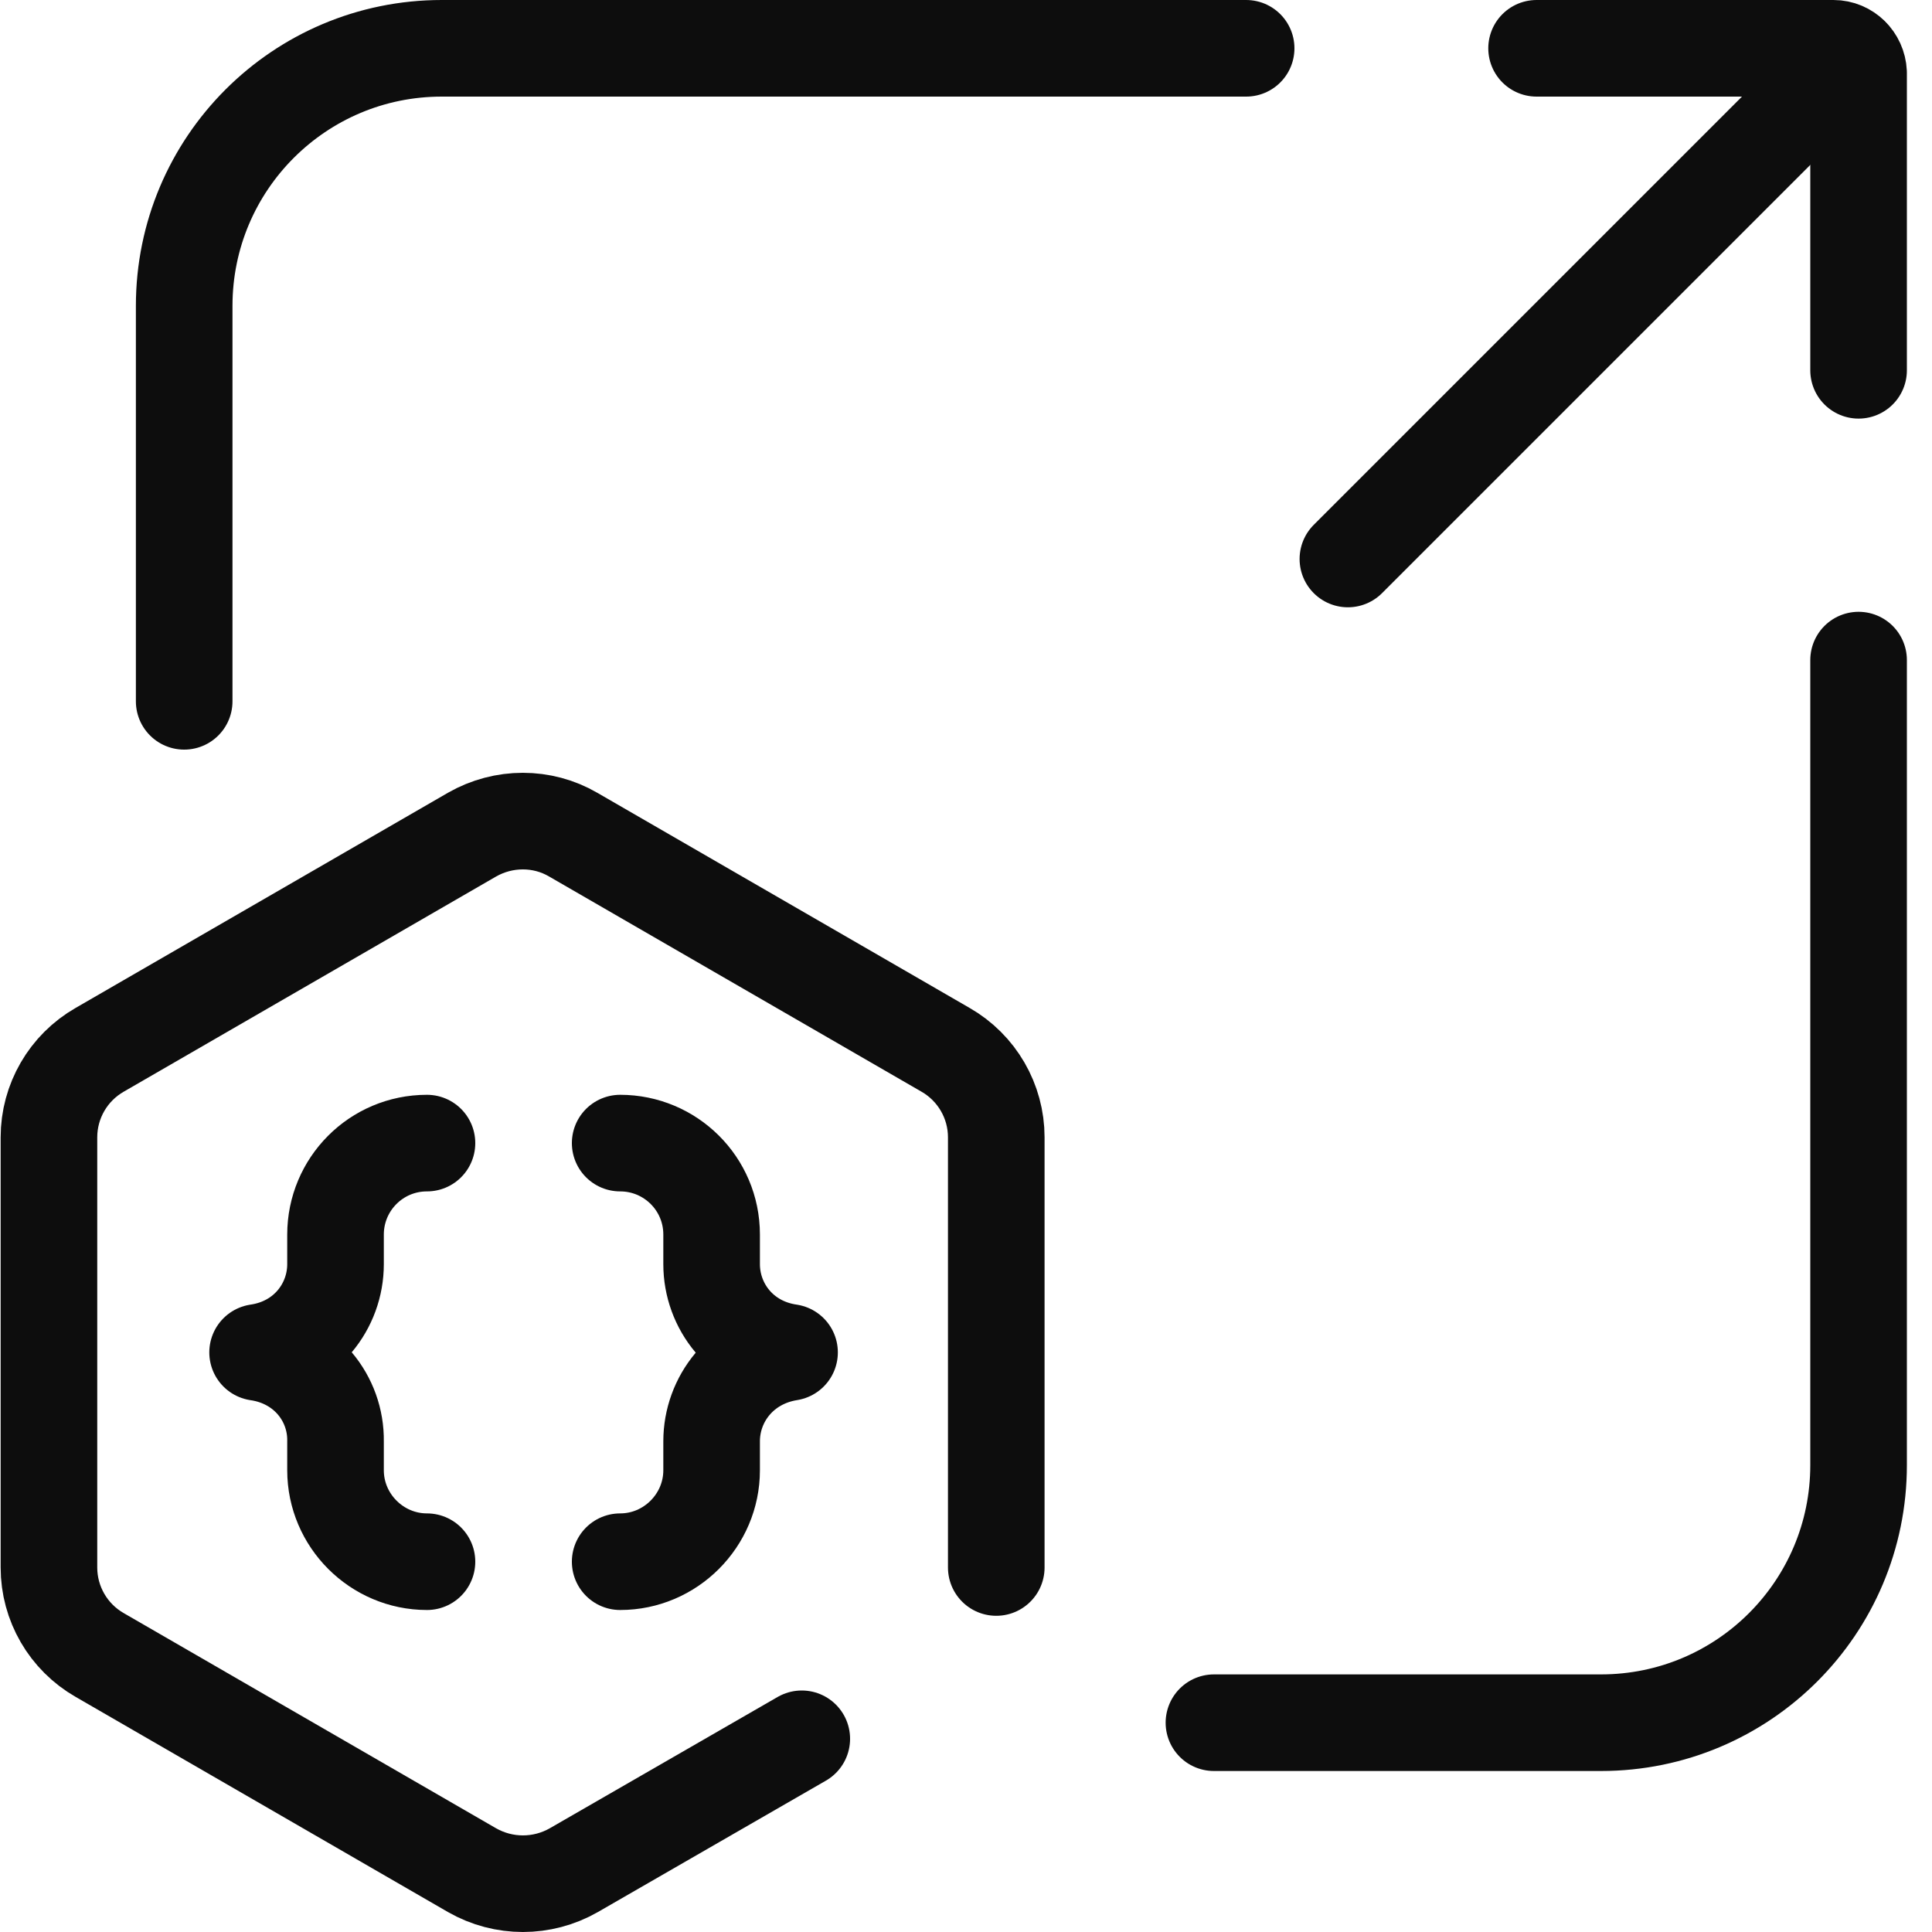
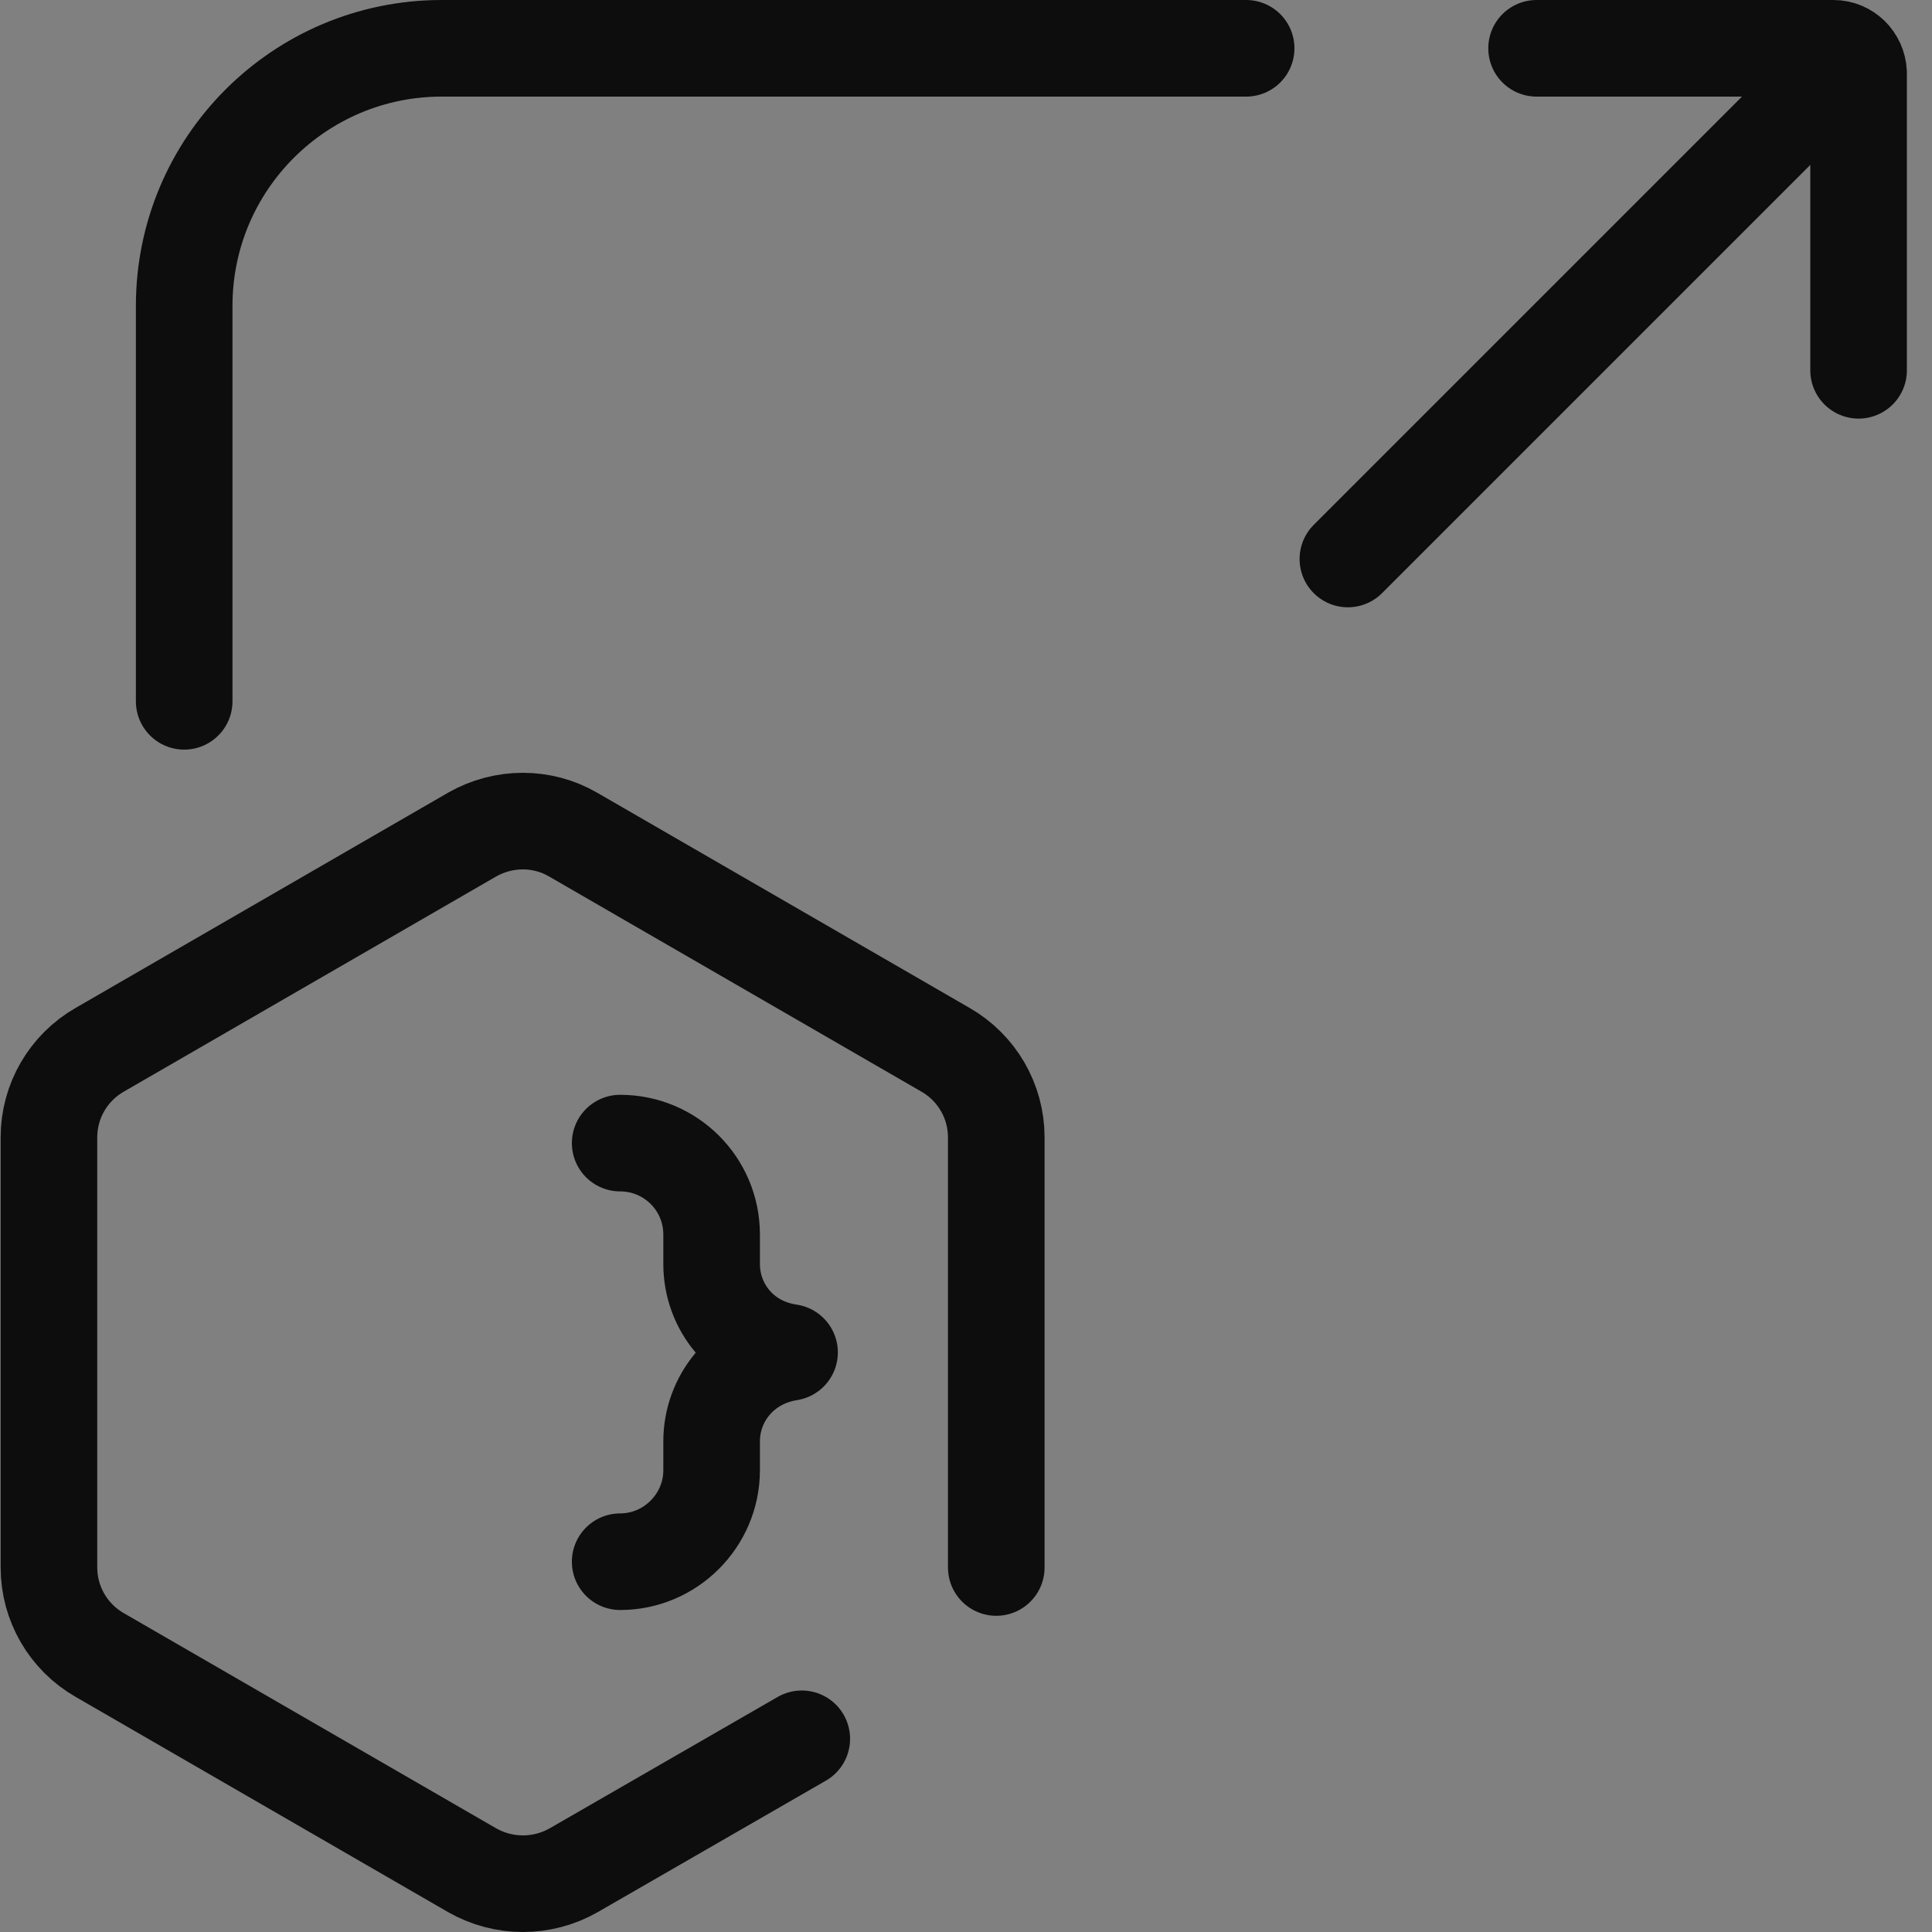
<svg xmlns="http://www.w3.org/2000/svg" width="30" height="30" viewBox="0 0 30 30" fill="none">
  <rect x="0" y="0" width="30" height="30" fill="#808080" stroke="none" />
  <g clip-path="url(#clip0_26_2479)">
-     <path d="M30 0H0V30H30V0Z" fill="white" />
    <path d="M2.86 10.89V4.75C2.86 2.54 4.65 0.75 6.86 0.75H19.35" stroke="#0D0D0D" stroke-width="1.5" stroke-linecap="round" stroke-linejoin="round" />
-     <path d="M28.86 10.25V22.75C28.86 24.96 27.07 26.75 24.86 26.75H18.85" stroke="#0D0D0D" stroke-width="1.5" stroke-linecap="round" stroke-linejoin="round" />
    <path d="M23.86 0.75H28.47C28.68 0.75 28.85 0.92 28.86 1.13V5.75" stroke="#0D0D0D" stroke-width="1.5" stroke-linecap="round" stroke-linejoin="round" />
    <path d="M28.74 0.87L20.93 8.68" stroke="#0D0D0D" stroke-width="1.5" stroke-linecap="round" stroke-linejoin="round" />
    <path d="M12.45 27L8.91 29.04C8.42 29.32 7.82 29.32 7.33 29.04L1.55 25.7C1.06 25.42 0.76 24.9 0.76 24.34V17.66C0.76 17.1 1.06 16.58 1.55 16.3L7.33 12.96C7.82 12.68 8.42 12.68 8.9 12.96L14.68 16.3C15.17 16.58 15.47 17.1 15.47 17.66V24.34" stroke="#0D0D0D" stroke-width="1.5" stroke-linecap="round" stroke-linejoin="round" />
-     <path d="M6.63 17.75C5.84 17.75 5.21 18.39 5.21 19.17V19.63C5.21 20.28 4.75 20.89 4 21C4.75 21.11 5.22 21.72 5.21 22.38V22.83C5.21 23.61 5.85 24.25 6.63 24.25" stroke="#0D0D0D" stroke-width="1.5" stroke-linecap="round" stroke-linejoin="round" />
    <path d="M9.63 24.25C10.41 24.25 11.05 23.61 11.05 22.83V22.38C11.05 21.73 11.51 21.12 12.26 21C11.51 20.89 11.05 20.28 11.05 19.63V19.17C11.05 18.38 10.41 17.75 9.63 17.75" stroke="#0D0D0D" stroke-width="1.5" stroke-linecap="round" stroke-linejoin="round" />
  </g>
  <defs>
    <clipPath id="clip0_26_2479">
      <rect width="30" height="30" fill="white" />
    </clipPath>
  </defs>
</svg>